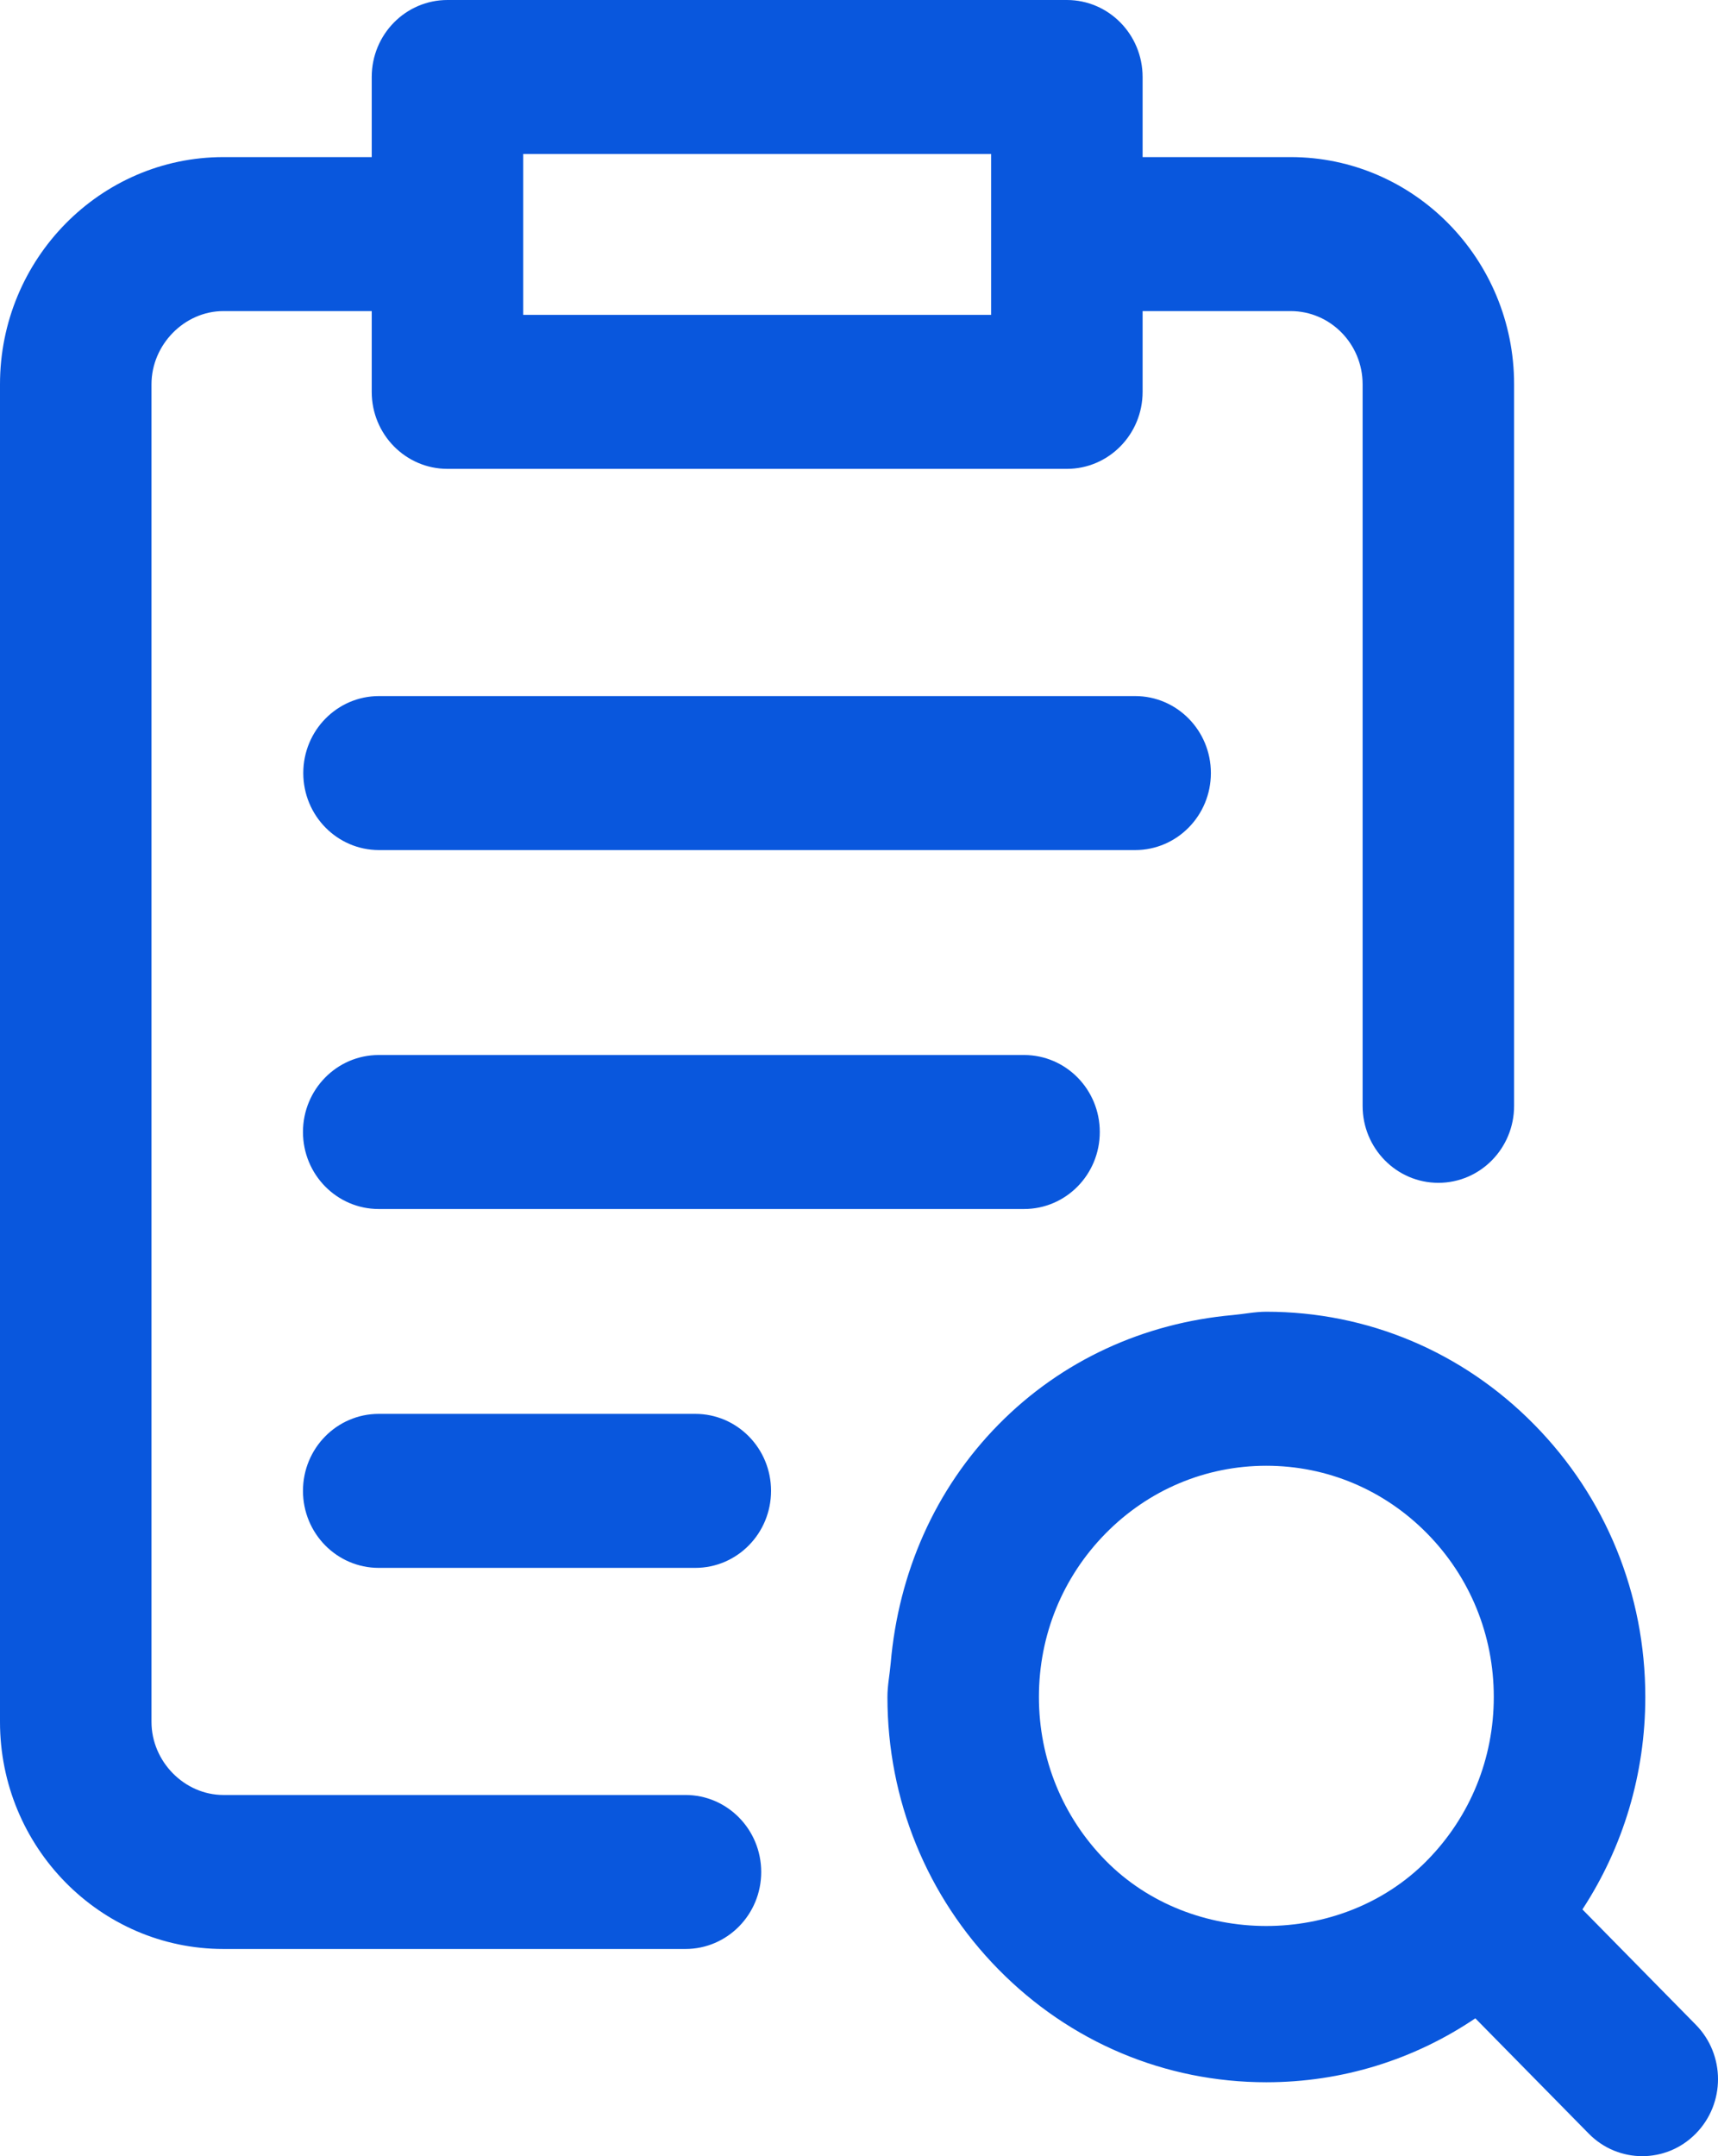
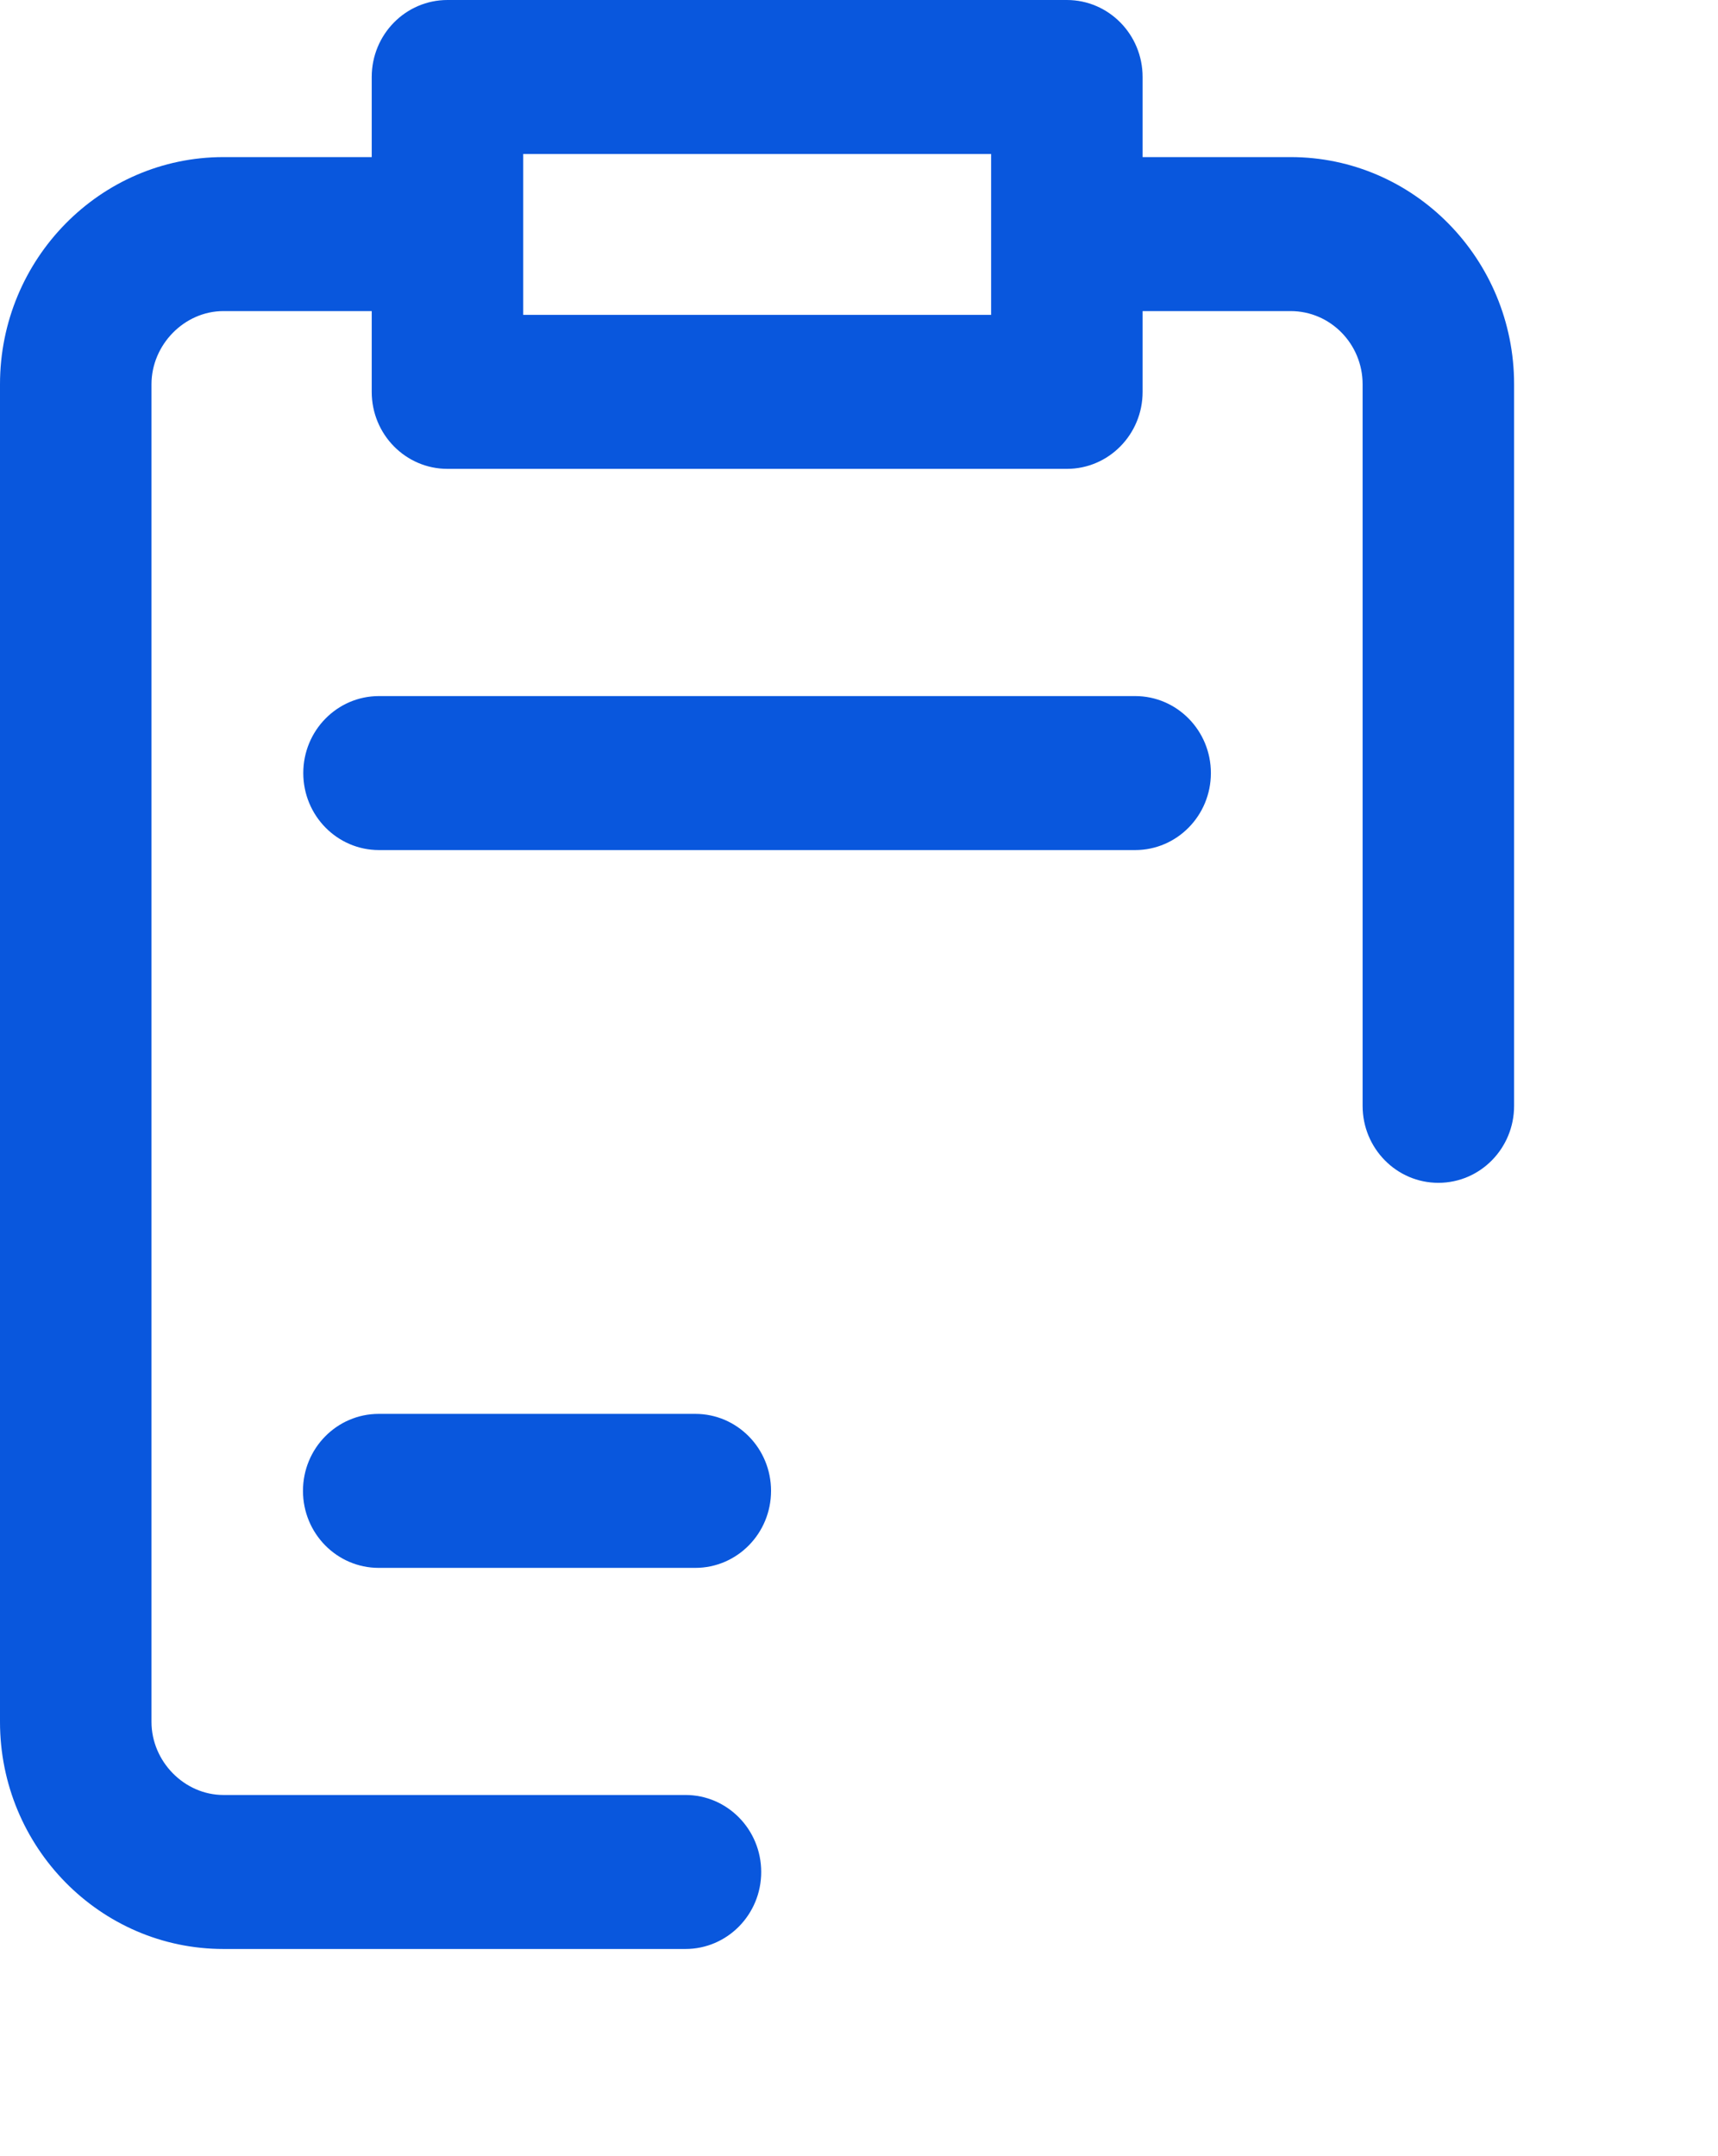
<svg xmlns="http://www.w3.org/2000/svg" width="51" height="64" viewBox="0 0 51 64" fill="none">
  <path d="M6.632 53.279C5.475 53.279 4.497 52.286 4.497 51.109V11.406C4.497 10.23 5.475 9.234 6.632 9.234H11.035V11.632C11.035 12.895 12.042 13.917 13.284 13.917H31.67C32.912 13.917 33.919 12.895 33.919 11.632V9.234H38.315C39.492 9.234 40.45 10.208 40.45 11.406V32.824C40.45 33.456 40.702 34.027 41.109 34.44C41.516 34.854 42.078 35.109 42.699 35.109C43.941 35.109 44.947 34.087 44.947 32.824V11.406C44.947 7.688 41.972 4.663 38.315 4.663H33.919V2.286C33.919 1.022 32.912 0 31.67 0H13.284C12.042 0 11.035 1.022 11.035 2.286V4.663H6.632C2.975 4.663 0 7.688 0 11.406V51.109C0 54.826 2.975 57.85 6.632 57.85H20.349C21.59 57.85 22.597 56.828 22.597 55.565C22.597 54.933 22.345 54.361 21.938 53.948C21.532 53.535 20.97 53.279 20.349 53.279H6.632ZM29.422 4.571V9.346H15.532V4.571H29.422Z" fill="#0957DD" />
-   <path d="M11.243 35.886H30.4C31.642 35.886 32.648 34.864 32.648 33.6C32.648 32.337 31.642 31.315 30.4 31.315H11.243C10.001 31.315 8.994 32.337 8.994 33.6C8.994 34.864 10.001 35.886 11.243 35.886Z" fill="#0957DD" />
  <path d="M11.251 25.232H33.697C34.939 25.232 35.946 24.21 35.946 22.946C35.946 21.683 34.939 20.661 33.697 20.661H11.251C10.01 20.661 9.003 21.683 9.003 22.946C9.003 24.21 10.01 25.232 11.251 25.232Z" fill="#0957DD" />
  <path d="M20.641 41.967H11.243C10.001 41.967 8.994 42.989 8.994 44.252C8.994 45.516 10.001 46.538 11.243 46.538H20.641C21.882 46.538 22.889 45.516 22.889 44.252C22.889 42.989 21.882 41.967 20.641 41.967Z" fill="#0957DD" />
-   <path d="M29.639 58.455C31.764 60.616 34.587 61.806 37.592 61.806C39.833 61.806 41.972 61.141 43.796 59.908L47.162 63.33C47.601 63.777 48.176 64 48.752 64C49.327 64 49.902 63.777 50.341 63.33C51.22 62.438 51.22 60.991 50.341 60.098L46.975 56.676C48.188 54.821 48.842 52.648 48.842 50.37C48.842 47.315 47.67 44.444 45.546 42.286C43.421 40.125 40.597 38.935 37.592 38.935C37.253 38.935 36.928 39.004 36.595 39.034C33.971 39.27 31.524 40.369 29.639 42.286C27.752 44.203 26.671 46.694 26.441 49.367C26.412 49.702 26.344 50.029 26.344 50.37C26.344 53.424 27.515 56.295 29.639 58.455ZM42.378 55.208C42.373 55.213 42.367 55.214 42.363 55.219C42.358 55.223 42.357 55.23 42.353 55.234C39.799 57.815 35.366 57.813 32.819 55.223C31.544 53.926 30.841 52.203 30.841 50.37C30.841 48.536 31.544 46.815 32.819 45.518C34.094 44.221 35.79 43.507 37.592 43.507C39.395 43.507 41.09 44.221 42.366 45.518C43.642 46.815 44.344 48.538 44.344 50.37C44.344 52.197 43.645 53.913 42.378 55.208Z" fill="#0957DD" />
</svg>